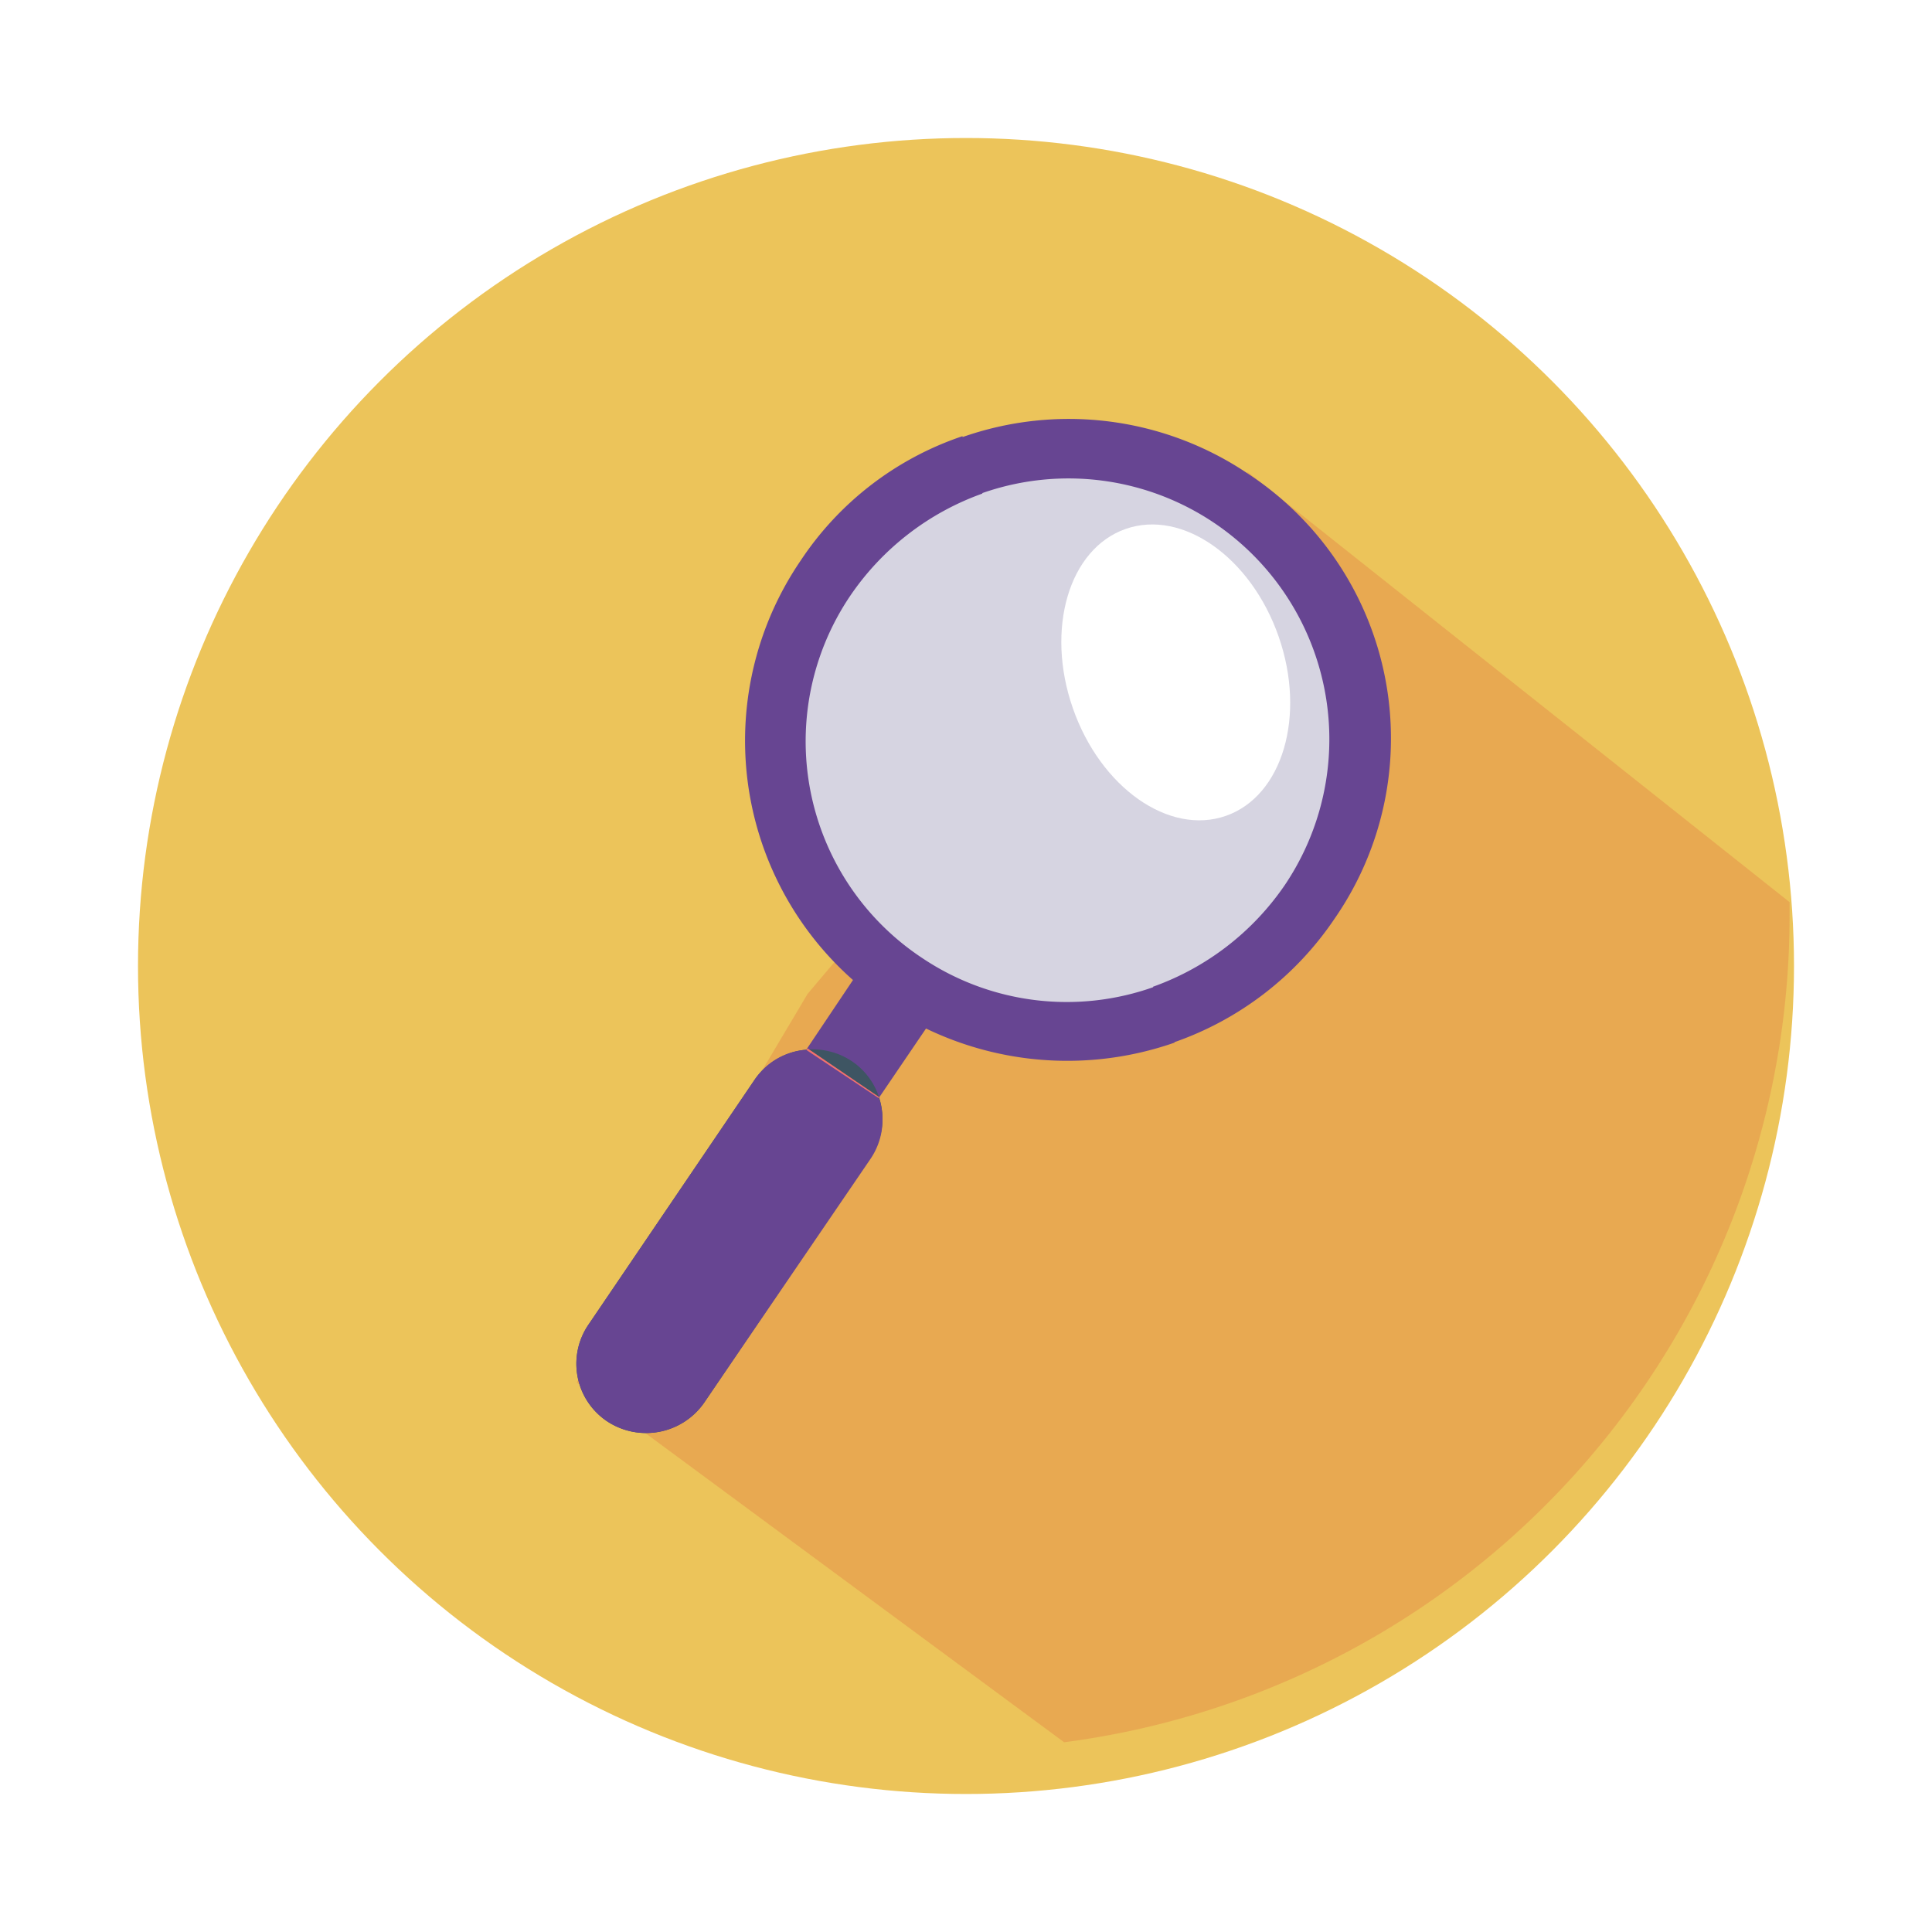
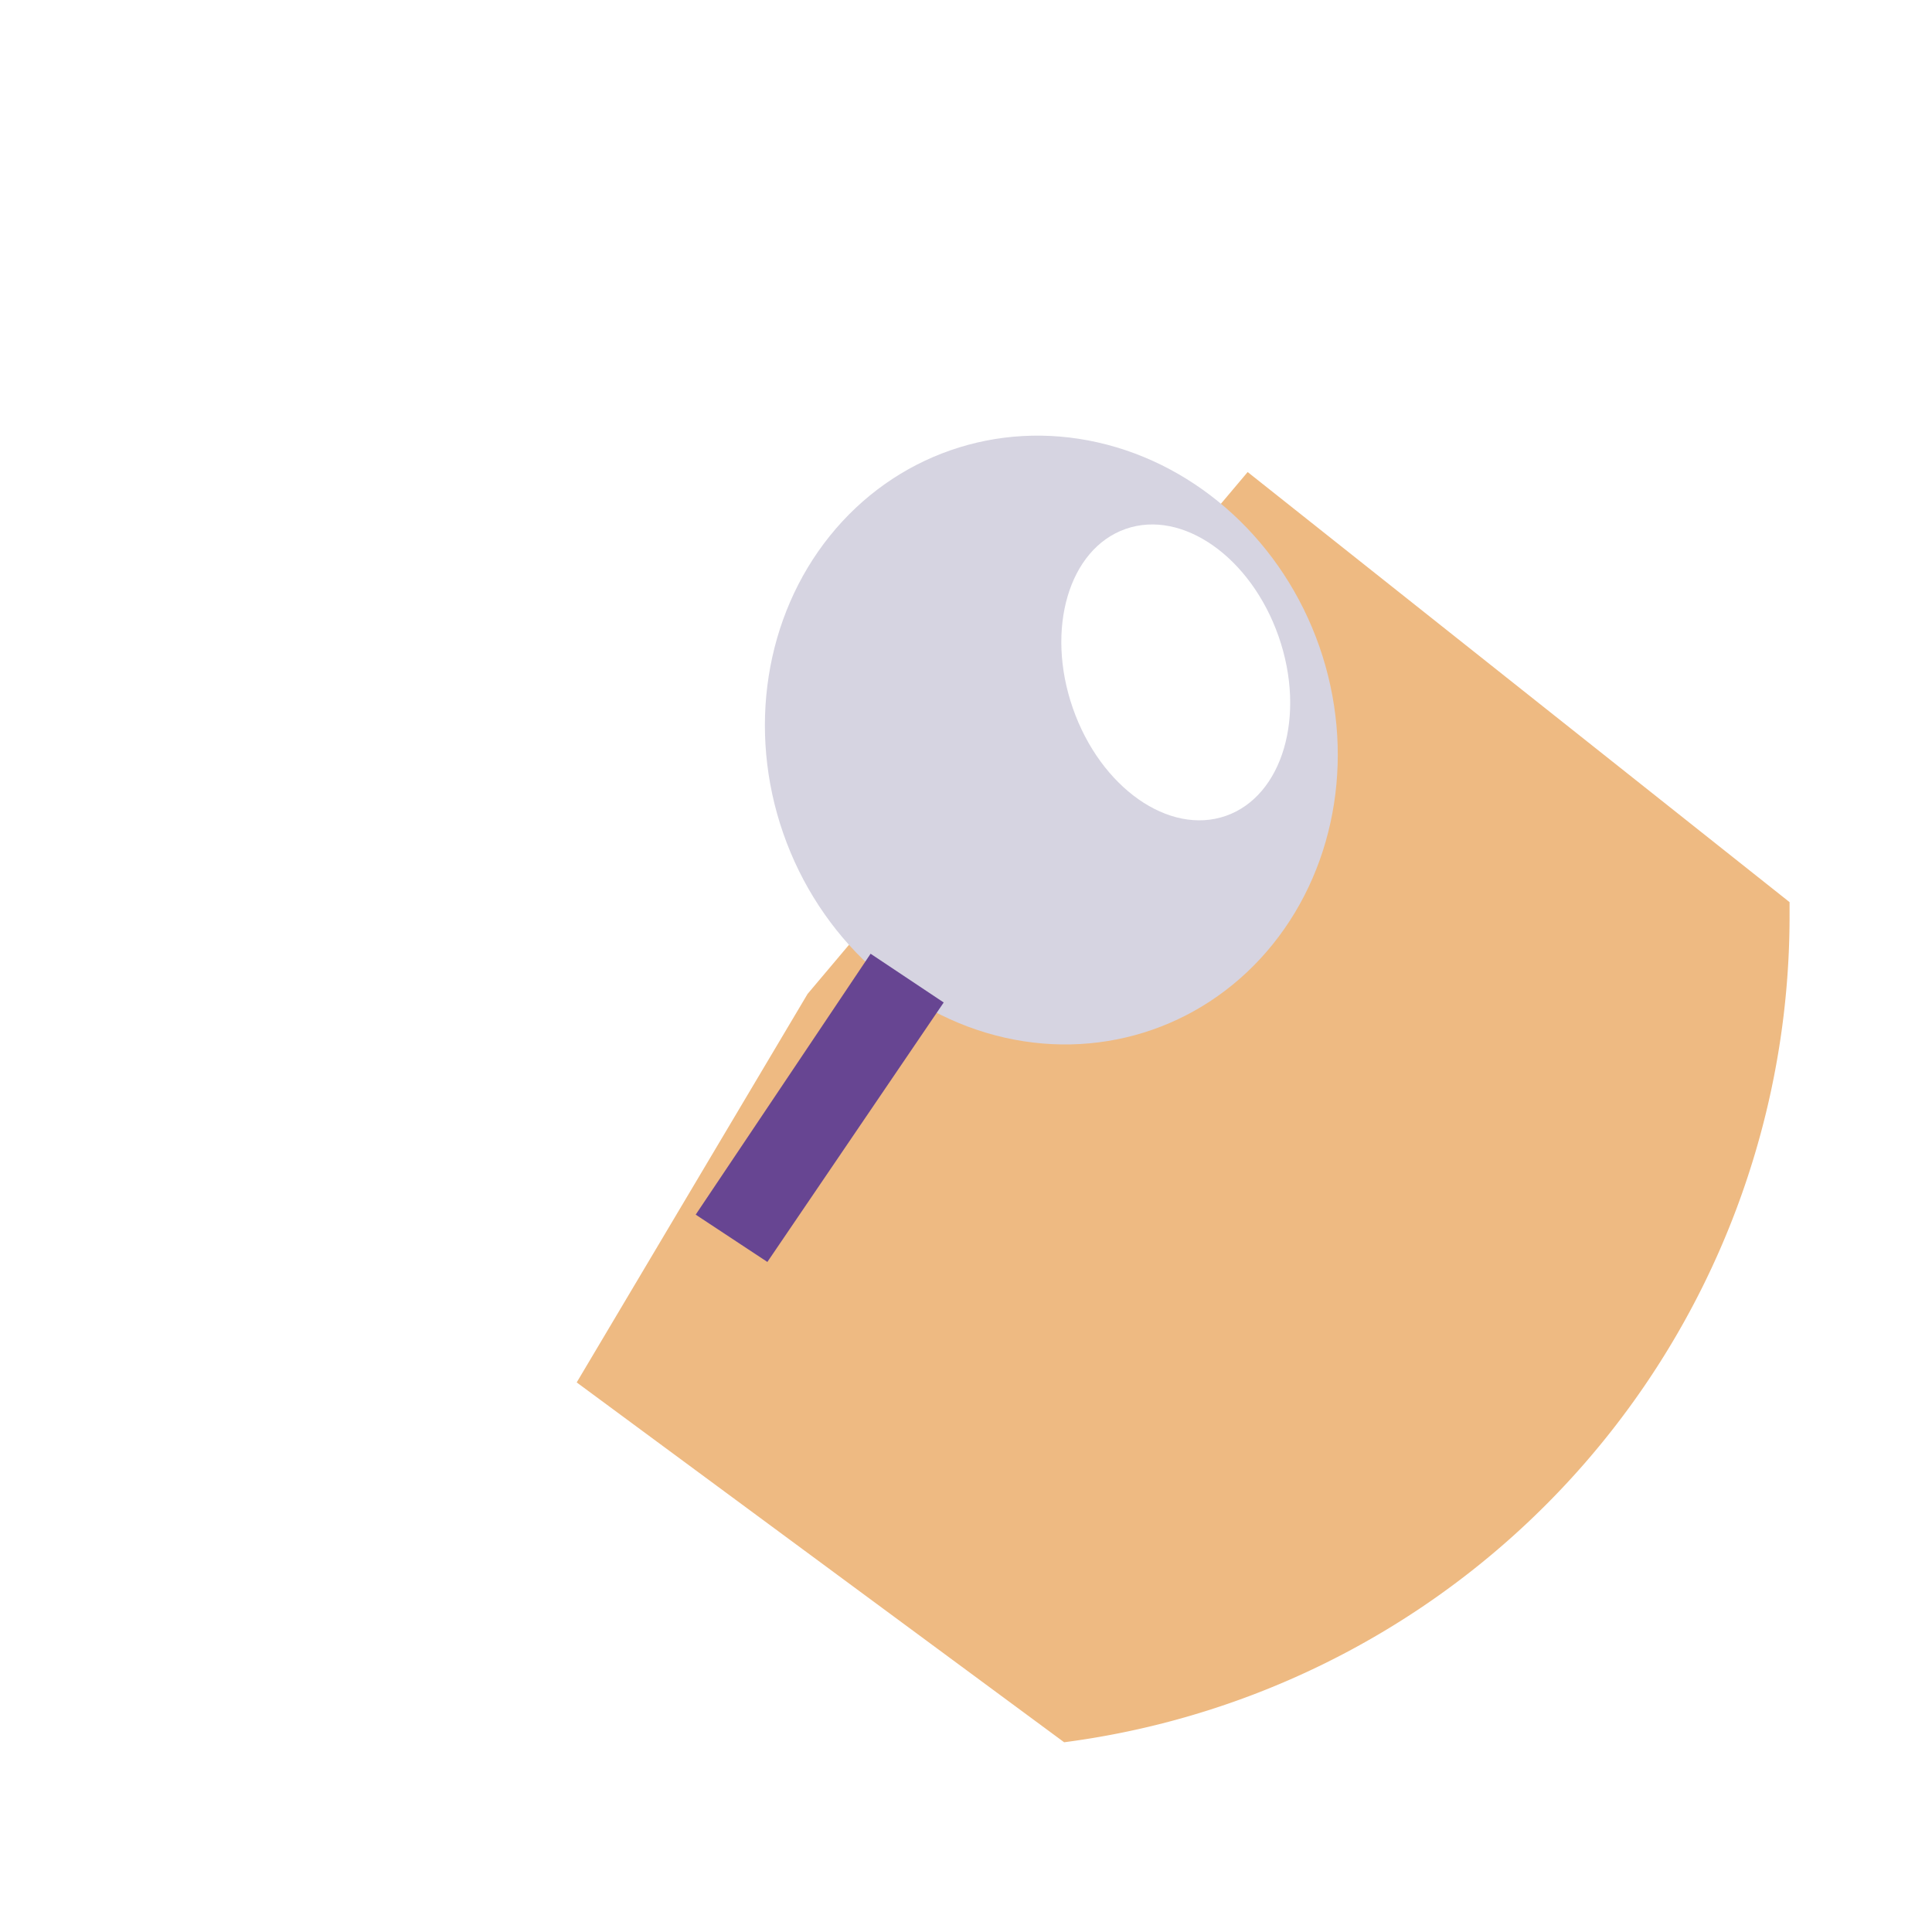
<svg xmlns="http://www.w3.org/2000/svg" width="126" height="126" viewBox="0 0 126 126">
  <defs>
    <filter id="Ellipse_82" x="0" y="0" width="126" height="126" filterUnits="userSpaceOnUse">
      <feOffset dy="3" input="SourceAlpha" />
      <feGaussianBlur stdDeviation="3" result="blur" />
      <feFlood flood-opacity="0.161" />
      <feComposite operator="in" in2="blur" />
      <feComposite in="SourceGraphic" />
    </filter>
  </defs>
  <g id="Group_322" data-name="Group 322" transform="translate(-737 -1055)">
    <g transform="matrix(1, 0, 0, 1, 737, 1055)" filter="url(#Ellipse_82)">
-       <circle id="Ellipse_82-2" data-name="Ellipse 82" cx="54" cy="54" r="54" transform="translate(9 6)" fill="#ecc45a" />
-     </g>
+       </g>
    <path id="Path_206" data-name="Path 206" d="M773.4,152.872l31.79,23.468a54.341,54.341,0,0,0,47.31-53.949v-.841L817.158,93.5l-28.7,34.034Z" transform="translate(1.211 992.286)" fill="#e79e4f" opacity="0.704" />
    <ellipse id="XMLID_9_" cx="18.513" cy="20.009" rx="18.513" ry="20.009" transform="translate(781.498 1090.464) rotate(-19.219)" fill="#d6d4e1" />
-     <path id="XMLID_6_" d="M800.623,94.662a17.559,17.559,0,0,0-8.6,6.638,16.94,16.94,0,0,0,4.675,23.655h0a16.918,16.918,0,0,0,15.147,1.87l1.309,3.646a21.2,21.2,0,0,1-18.7-2.337,20.83,20.83,0,0,1-5.7-29.078,20.507,20.507,0,0,1,10.565-8.134Zm23,27.676a20.885,20.885,0,0,1-10.565,8.134l-1.309-3.646a17.559,17.559,0,0,0,8.6-6.638A17.012,17.012,0,0,0,800.53,94.662l-1.309-3.646a20.9,20.9,0,0,1,18.7,2.337A20.64,20.64,0,0,1,823.624,122.338Z" transform="translate(0.448 992.526)" fill="#674592" />
    <path id="XMLID_5_" d="M786.375,147.2l-4.675-3.085L793.107,127.1l4.768,3.179Z" transform="translate(0.671 990.101)" fill="#674592" />
-     <path id="XMLID_4_" d="M781.72,156.8a4.61,4.61,0,0,1-6.358,1.215,4.515,4.515,0,0,1-1.215-6.264l10.846-15.988a4.61,4.61,0,0,1,6.358-1.215,4.515,4.515,0,0,1,1.216,6.264Z" transform="translate(1.213 989.667)" fill="#3e5563" />
-     <path id="XMLID_3_" d="M786.375,147.631l-4.675-3.085,7.293-10.846,4.675,3.179Z" transform="translate(0.671 989.672)" fill="#f2716d" />
-     <path id="XMLID_2_" d="M781.72,156.8a4.61,4.61,0,0,1-6.358,1.215,4.515,4.515,0,0,1-1.215-6.264l10.846-15.988a4.424,4.424,0,0,1,3.366-1.964l4.768,3.179a4.539,4.539,0,0,1-.561,3.927Z" transform="translate(1.213 989.665)" fill="#674592" />
    <ellipse id="XMLID_1_" cx="7.106" cy="9.911" rx="7.106" ry="9.911" transform="translate(803.705 1091.836) rotate(-19.239)" fill="#fff" />
  </g>
</svg>